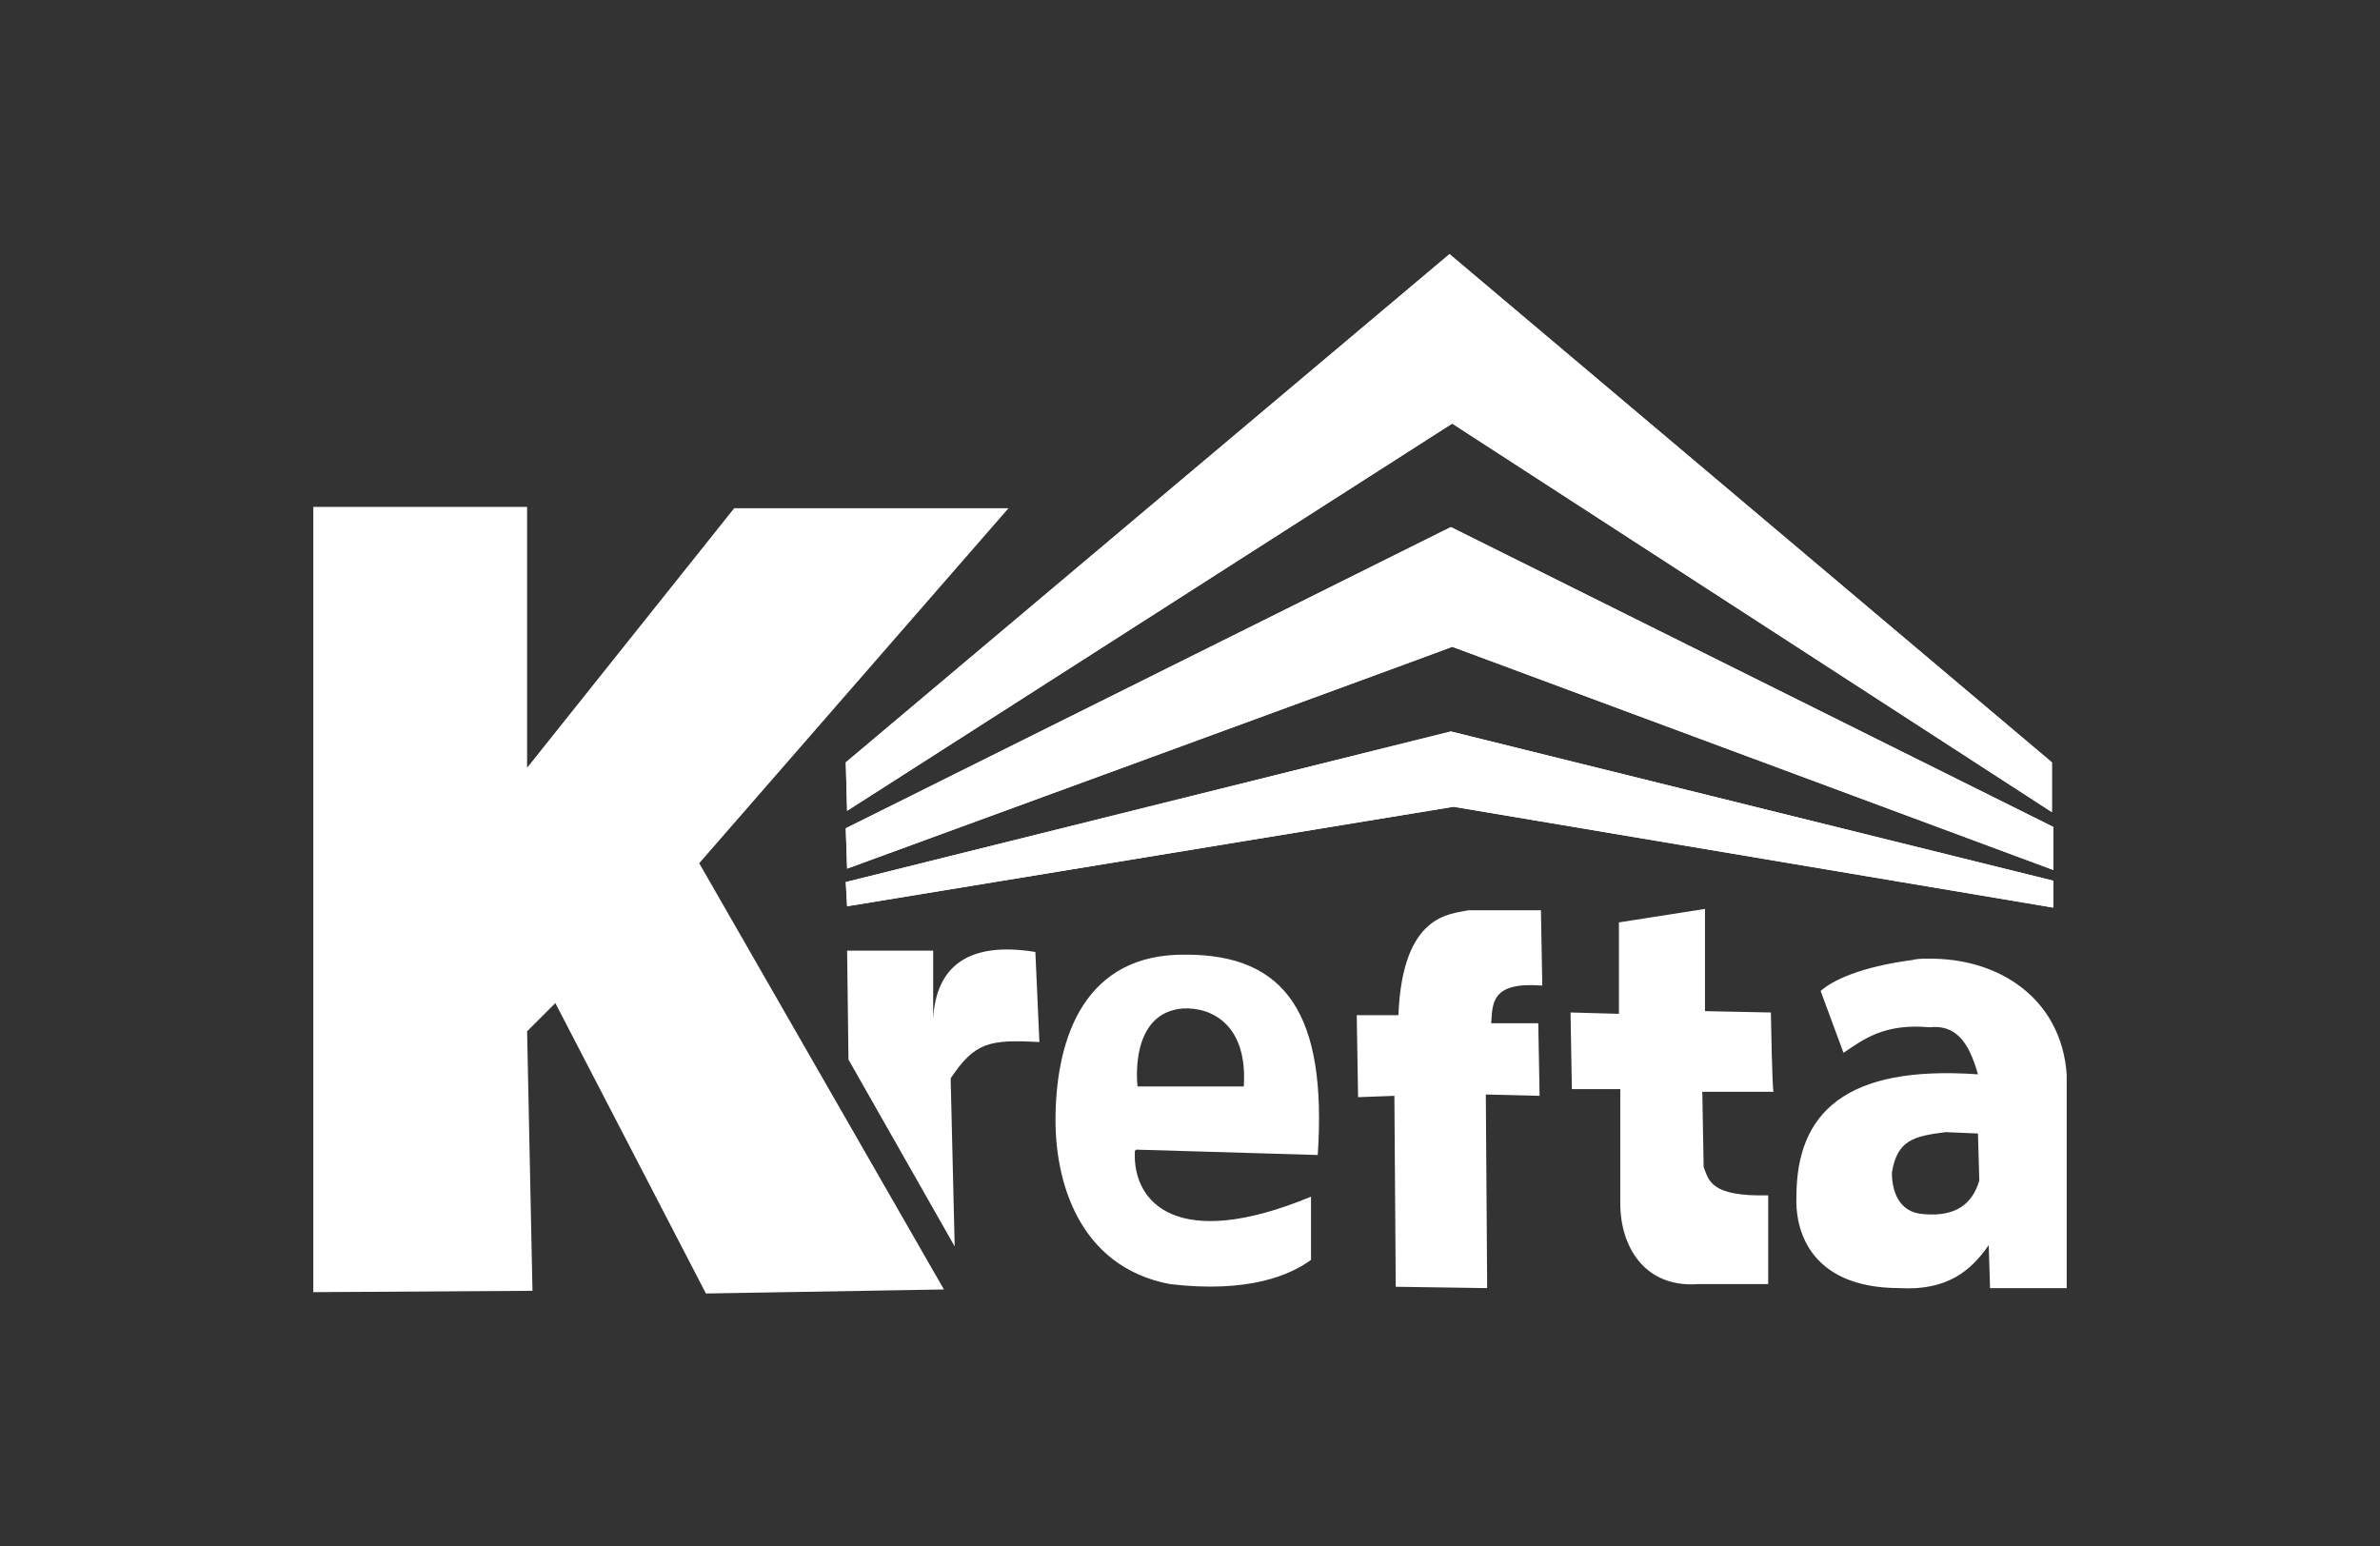
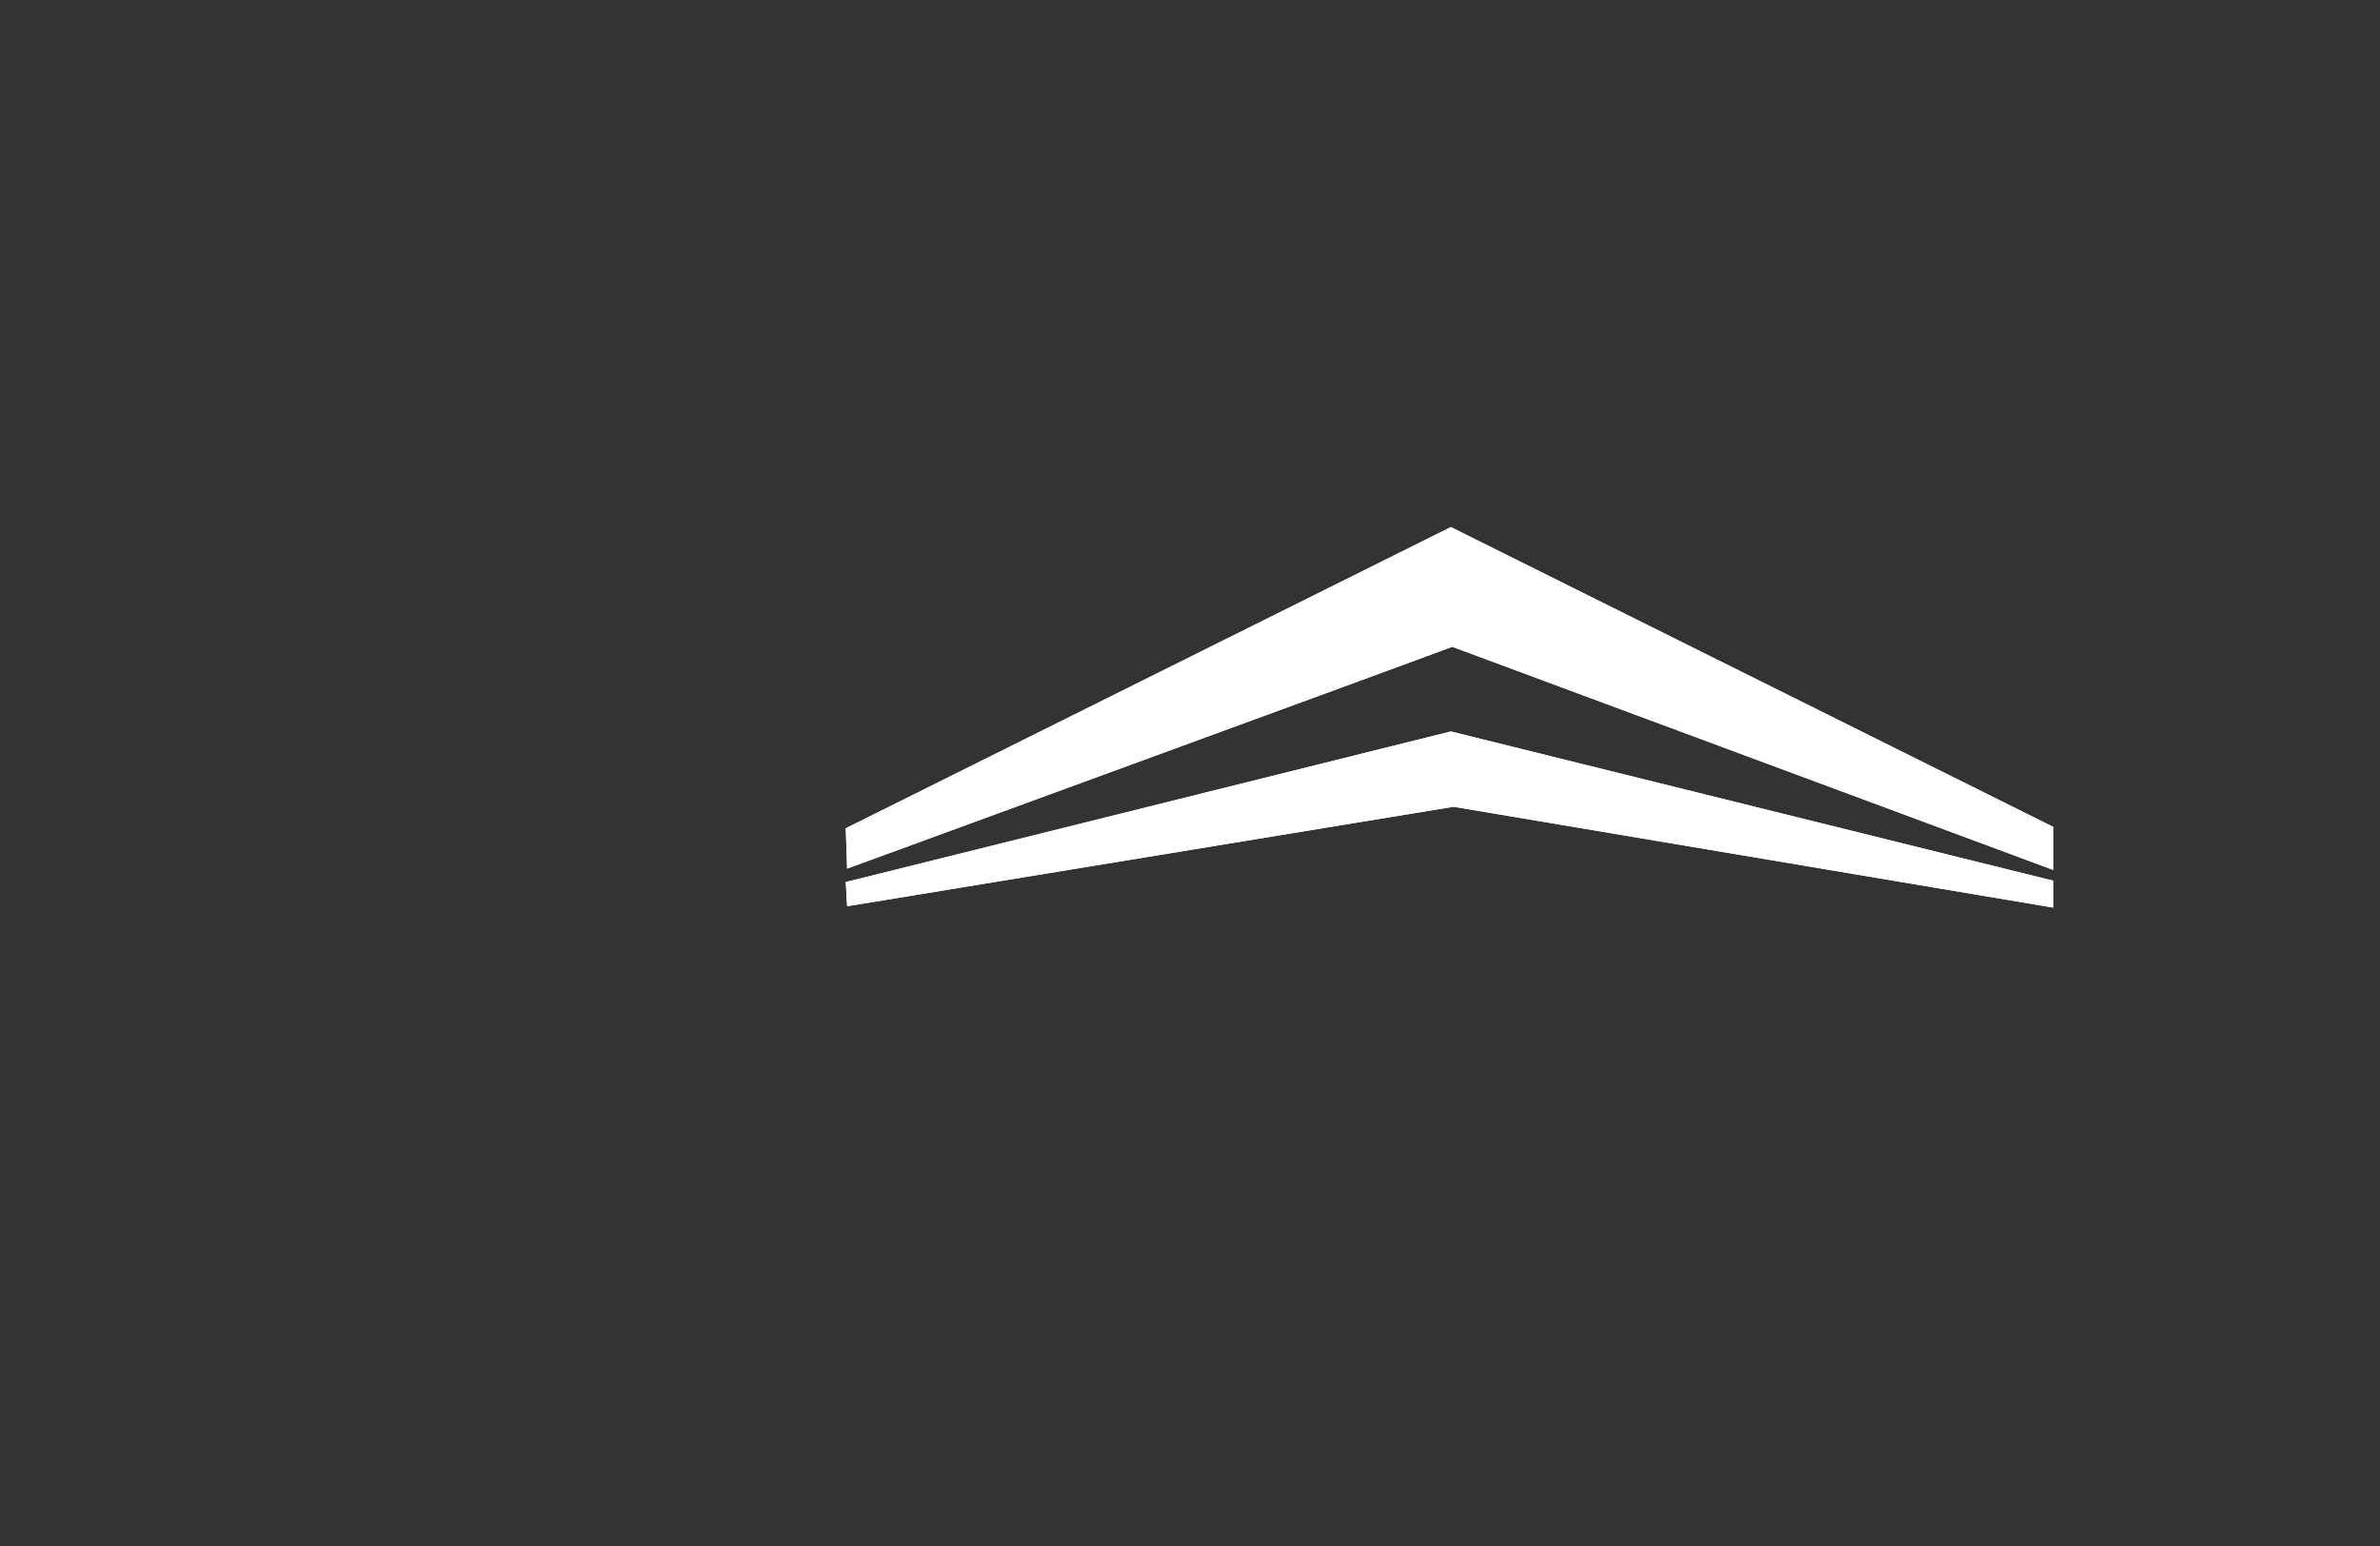
<svg xmlns="http://www.w3.org/2000/svg" xml:space="preserve" id="Warstwa_1" width="177" height="115" x="0" y="0" style="enable-background:new 0 0 177 115" version="1.1">
  <rect width="100%" height="100%" fill="#333333" stroke="none" />
  <style>.st0{fill:#fff}</style>
-   <path d="M75 37.8H54.6L39.2 57.1V37.7H23.3v58.4l16.3-.1-.4-19.3 2.1-2.1 11.2 21.6 17.7-.3L52 64.2l23-26.4z" class="st0" />
-   <path d="M69.4 75.8v-5.1H63l.1 8.1L71 92.7l-.3-12.5c1.8-2.7 2.9-2.9 6.6-2.7l-.3-6.7c-4.9-.8-7.4 1-7.6 5zM88.2 71c-7.5-.1-9.6 6.1-9.7 11.9-.1 4.9 1.7 11.3 8.5 12.6 5.9.7 9-.7 10.5-1.8V89c-9.9 4.1-13.3.5-13.1-3.4l.1-.1 13.5.4c.7-10.5-2.4-14.9-9.8-14.9zm4.3 9.8h-7.9s-.7-5.5 3.4-5.8c2.1-.1 4.8 1.2 4.5 5.8zm22.2-7.5-.1-5.6h-5.4c-1.3.3-4.9.2-5.2 7.8h-3.1l.1 6.1 2.7-.1.1 14.2 6.8.1-.1-14.4 4 .1-.1-5.4h-3.5c.1-1.5 0-3.1 3.8-2.8zm17 2-4.9-.1v-7.6l-6.4 1v6.8l-3.6-.1.1 5.7h3.6v8.5c0 3.2 1.8 6.3 5.8 6h5.2v-6.6c-4.3.1-4.4-1.1-4.8-2.1l-.1-5.6h5.3c-.1 0-.2-5.9-.2-5.9zm11.6-4c-.4 0-.7 0-1.1.1-3.8.5-5.9 1.5-6.8 2.3l1.7 4.6c1.5-1 3-2.2 6.4-1.9 1.9-.2 2.9 1 3.6 3.5-9.9-.7-13.5 2.9-13.5 9.1-.1 2.1.7 6.8 7.7 6.8 3.5.2 5.3-1.3 6.6-3.2l.1 3.2h5.7V79.9c-.4-5.6-5-8.7-10.4-8.6zm-.2 19c-2-.1-2.4-1.9-2.4-3.1.4-2.4 1.6-2.7 4-3l2.4.1.1 3.5c-.5 1.7-1.7 2.7-4.1 2.5zM63 60.3l-.1-3.6 44.9-37.8 44.8 37.8v3.7L108 31.5 63 60.3z" class="st0" />
-   <path d="m63 60.3-.1-3.6 44.9-37.8 44.8 37.8v3.7L108 31.5 63 60.3z" class="st0" />
  <path d="m63 64.6-.1-3 45-22.4 44.8 22.3v3.2L108 48.1c.1 0-45 16.5-45 16.5z" class="st0" />
  <path d="m63 64.6-.1-3 45-22.4 44.8 22.3v3.2L108 48.1c.1 0-45 16.5-45 16.5z" class="st0" />
  <path d="m63 67.4-.1-1.8 45-11.2 44.8 11.1v2L108.1 60 63 67.4z" class="st0" />
  <path d="m63 67.4-.1-1.8 45-11.2 44.8 11.1v2L108.1 60 63 67.4z" class="st0" />
</svg>